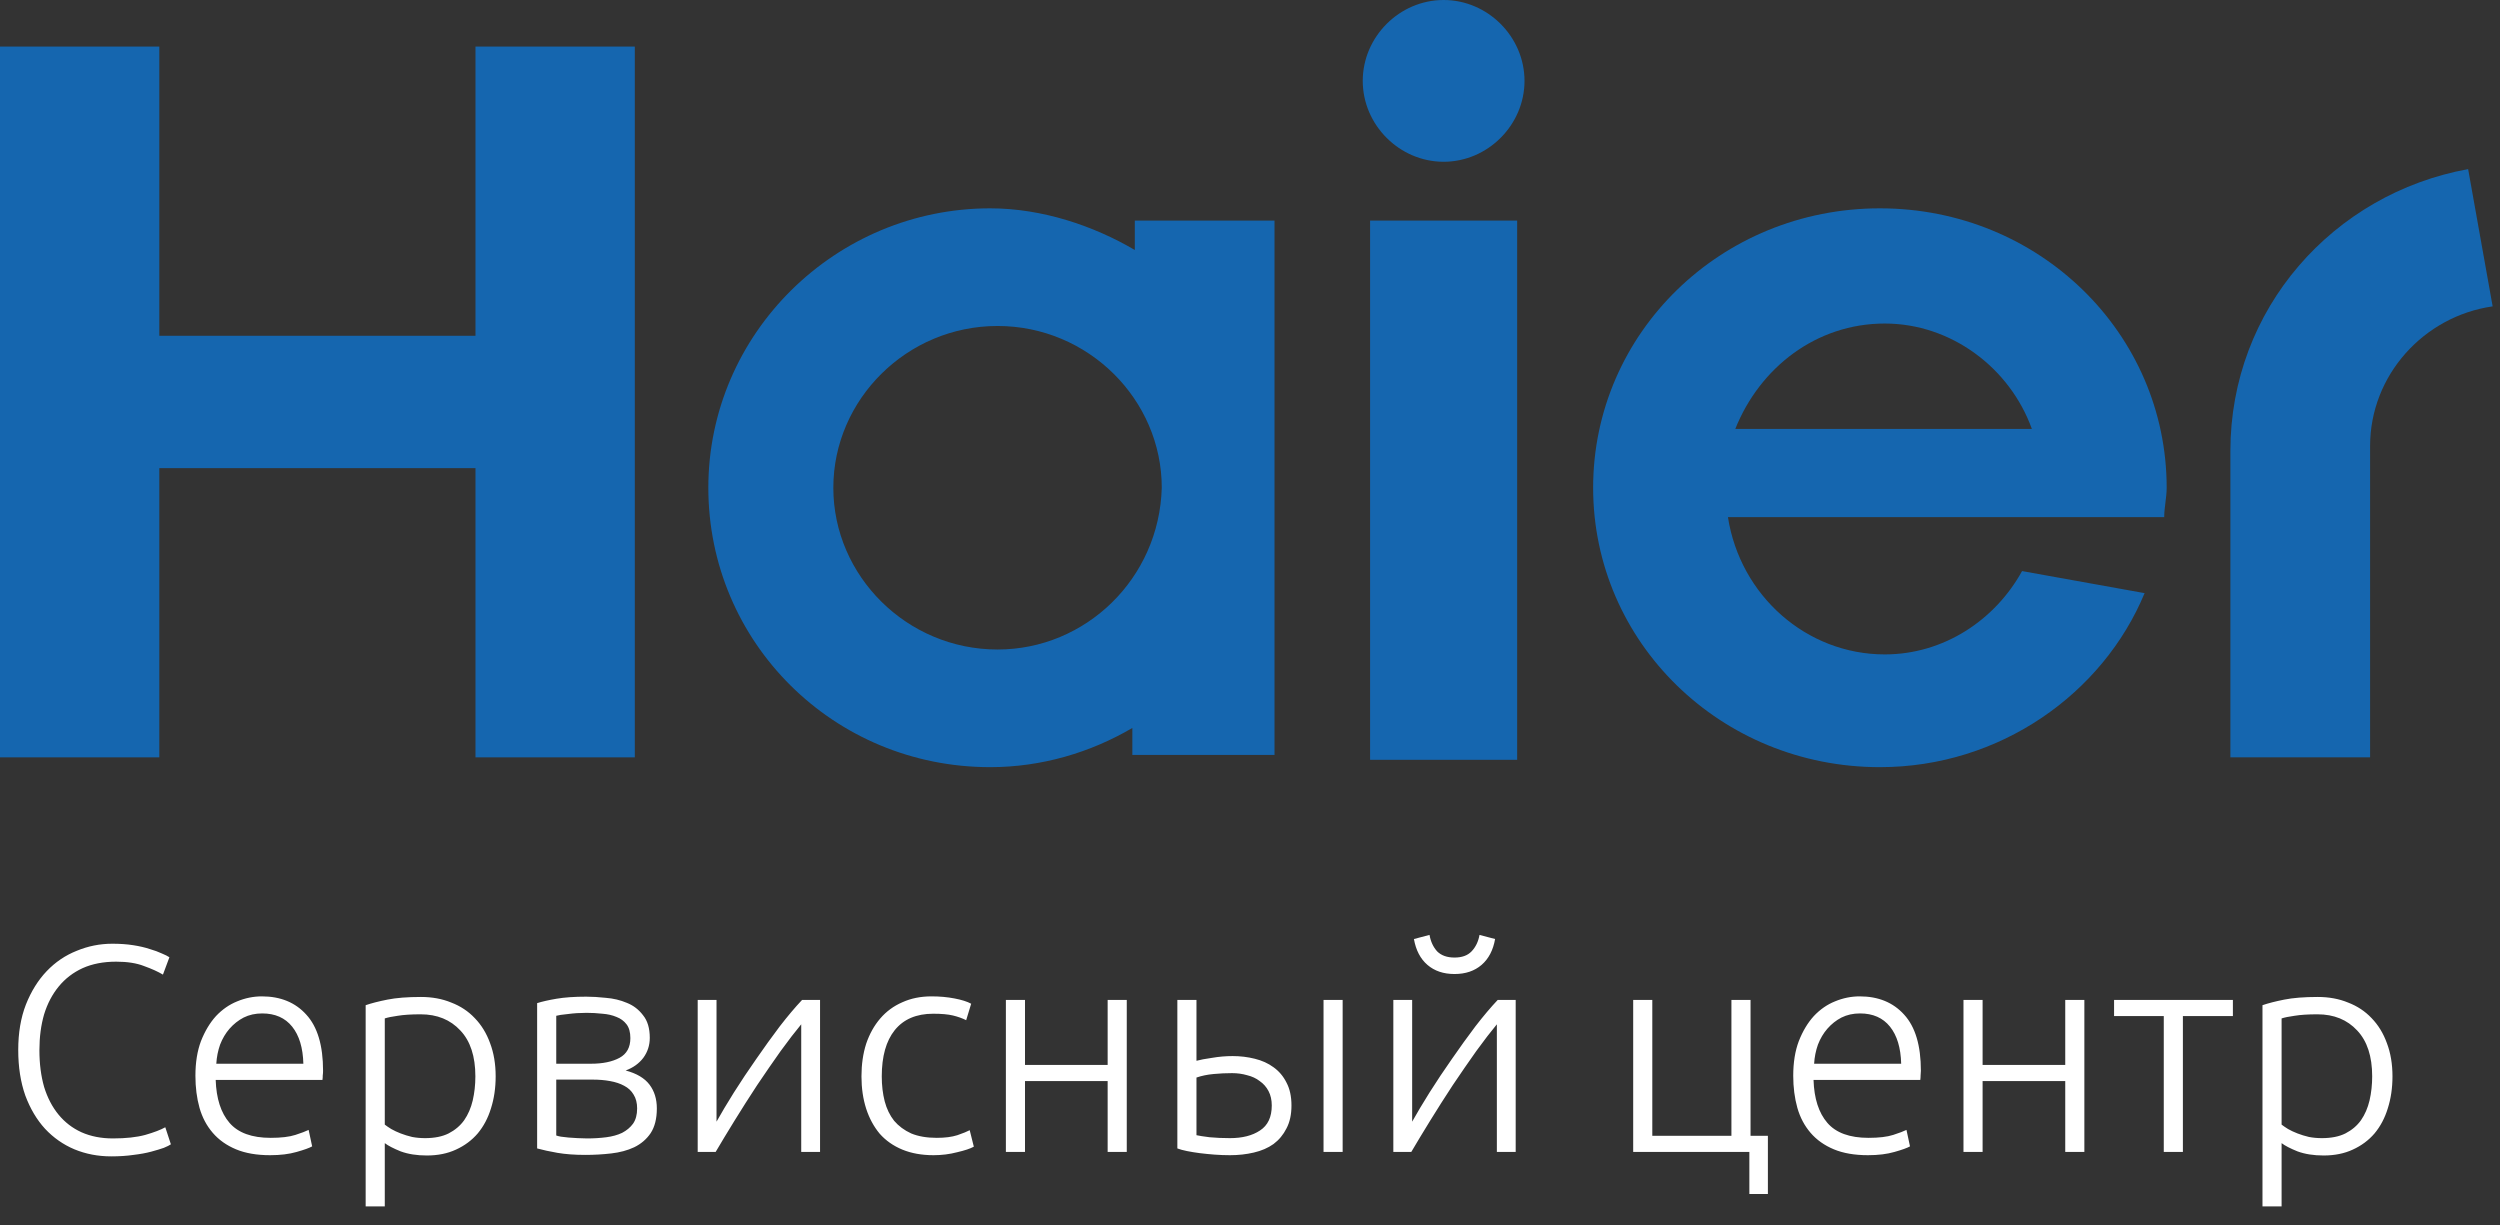
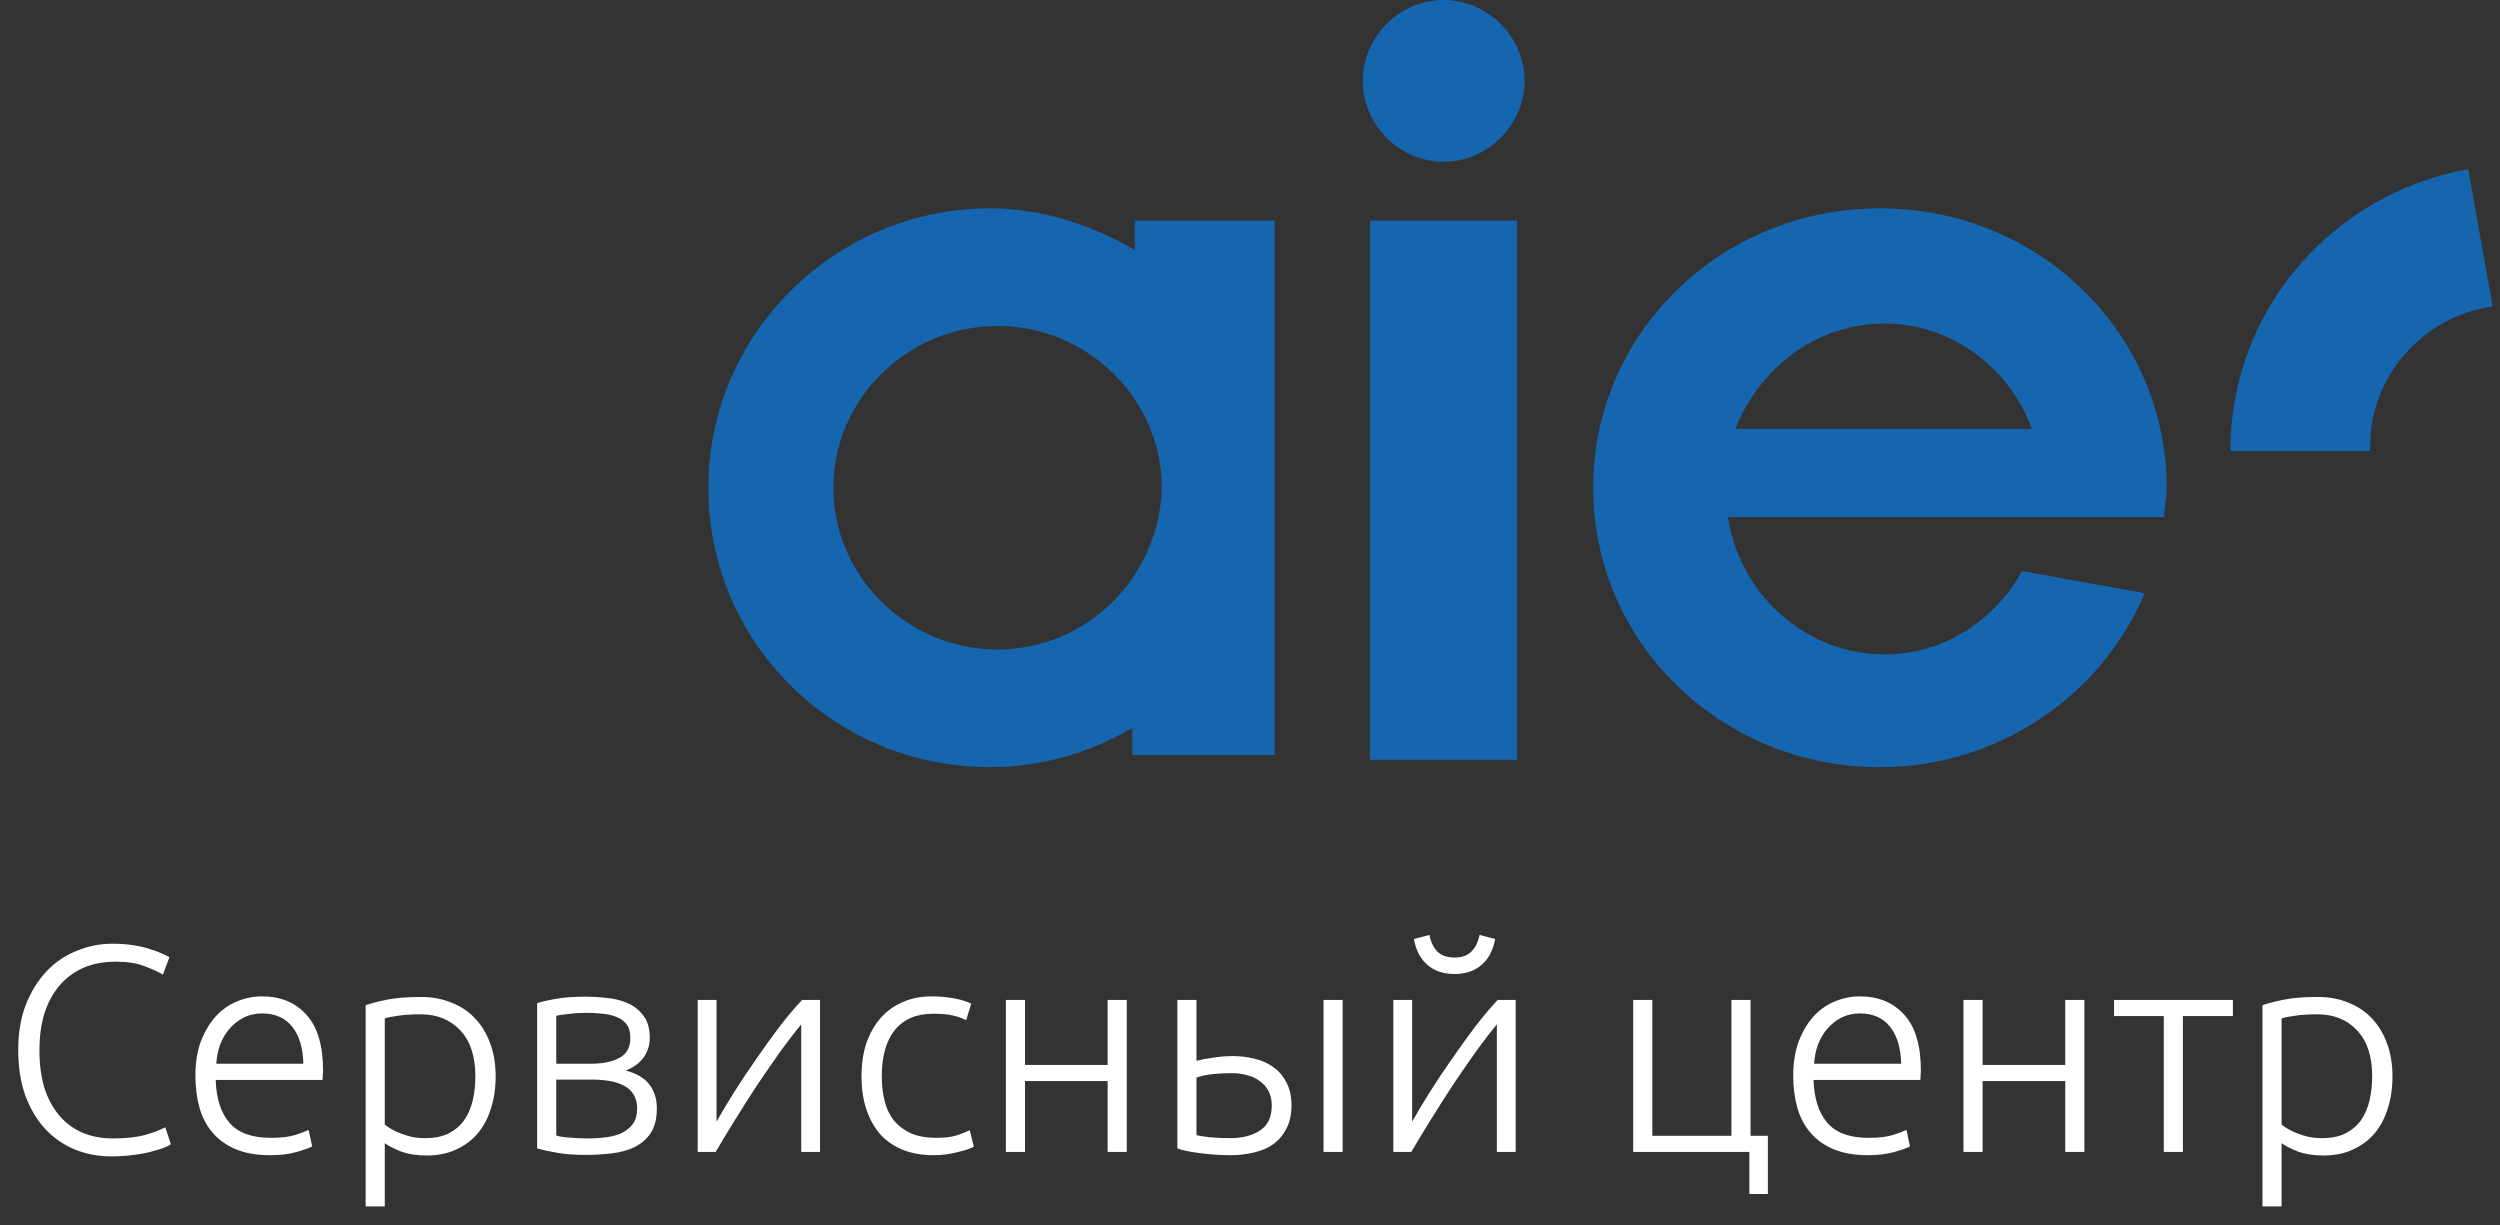
<svg xmlns="http://www.w3.org/2000/svg" width="102" height="50" viewBox="0 0 102 50" fill="none">
  <rect x="0" y="0" width="102" height="50" fill="#333333" stroke="none" />
  <g clip-path="url(#clip0_6382_63)">
    <path d="M58.9 0C57.1 0 55.6 1.5 55.6 3.3C55.6 5.1 57.1 6.6 58.9 6.6C60.7 6.6 62.2 5.1 62.2 3.3C62.2 1.5 60.7 0 58.9 0Z" fill="#1566AF" />
    <path d="M88.3 21.1C88.3 20.7 88.4 20.3 88.4 19.9C88.4 13.6 83.2 8.5 76.7 8.5C70.2 8.5 65 13.6 65 19.9C65 26.2 70.2 31.3 76.7 31.3C81.6 31.3 85.8 28.3 87.5 24.2L82.5 23.3C81.4 25.3 79.3 26.7 76.9 26.7C73.7 26.7 71 24.3 70.5 21.1H88.3ZM76.9 13.2C79.6 13.2 82 15 82.9 17.5H70.8C71.8 15 74.1 13.2 76.9 13.2Z" fill="#1566AF" />
    <path d="M61.9 9H55.9V31H61.9V9Z" fill="#1566AF" />
-     <path d="M19.4 1.9V13.7H6.5V1.9H0V30.9H6.5V19.1H19.4V30.9H25.9V1.9H19.4Z" fill="#1566AF" />
    <path d="M46.3 9V10.2C44.6 9.2 42.5 8.5 40.4 8.5C34.1 8.5 28.9 13.6 28.9 19.9C28.9 26.2 34 31.3 40.4 31.3C42.5 31.3 44.5 30.7 46.2 29.7V30.8H52V9H46.3ZM40.7 26.5C37 26.5 34 23.5 34 19.9C34 16.3 37 13.3 40.7 13.3C44.4 13.3 47.4 16.3 47.4 19.9C47.3 23.6 44.3 26.5 40.7 26.5Z" fill="#1566AF" />
-     <path d="M100.7 6.9C95.2 7.9 91 12.6 91 18.4V30.9H96.7V18.2C96.7 15.3 98.9 12.9 101.7 12.5L100.7 6.9Z" fill="#1566AF" />
+     <path d="M100.7 6.9C95.2 7.9 91 12.6 91 18.4H96.7V18.2C96.7 15.3 98.9 12.9 101.7 12.5L100.7 6.9Z" fill="#1566AF" />
  </g>
  <path d="M4.536 47.18C4 47.18 3.5 47.084 3.036 46.892C2.58 46.7 2.18 46.42 1.836 46.052C1.5 45.684 1.232 45.232 1.032 44.696C0.84 44.152 0.744 43.532 0.744 42.836C0.744 42.14 0.848 41.524 1.056 40.988C1.272 40.444 1.556 39.988 1.908 39.62C2.26 39.252 2.668 38.976 3.132 38.792C3.596 38.6 4.08 38.504 4.584 38.504C4.896 38.504 5.18 38.524 5.436 38.564C5.692 38.604 5.916 38.656 6.108 38.72C6.3 38.776 6.464 38.836 6.6 38.9C6.736 38.956 6.84 39.008 6.912 39.056L6.648 39.764C6.448 39.644 6.192 39.528 5.88 39.416C5.576 39.296 5.196 39.236 4.74 39.236C4.22 39.236 3.764 39.324 3.372 39.5C2.988 39.676 2.664 39.924 2.4 40.244C2.136 40.564 1.936 40.944 1.8 41.384C1.672 41.824 1.608 42.312 1.608 42.848C1.608 43.4 1.672 43.9 1.8 44.348C1.936 44.788 2.132 45.164 2.388 45.476C2.644 45.788 2.956 46.028 3.324 46.196C3.7 46.364 4.128 46.448 4.608 46.448C5.136 46.448 5.576 46.4 5.928 46.304C6.288 46.2 6.56 46.096 6.744 45.992L6.972 46.688C6.916 46.728 6.82 46.776 6.684 46.832C6.548 46.88 6.376 46.932 6.168 46.988C5.96 47.044 5.72 47.088 5.448 47.12C5.176 47.16 4.872 47.18 4.536 47.18ZM7.973 43.892C7.973 43.348 8.049 42.876 8.2 42.476C8.361 42.068 8.565 41.728 8.812 41.456C9.069 41.184 9.357 40.984 9.677 40.856C10.005 40.72 10.341 40.652 10.684 40.652C11.444 40.652 12.049 40.9 12.496 41.396C12.953 41.892 13.181 42.656 13.181 43.688C13.181 43.752 13.177 43.816 13.168 43.88C13.168 43.944 13.165 44.004 13.156 44.06H8.8C8.825 44.82 9.012 45.404 9.364 45.812C9.716 46.22 10.277 46.424 11.044 46.424C11.469 46.424 11.805 46.384 12.053 46.304C12.3 46.224 12.48 46.156 12.592 46.1L12.736 46.772C12.624 46.836 12.412 46.912 12.101 47C11.796 47.088 11.437 47.132 11.021 47.132C10.476 47.132 10.012 47.052 9.629 46.892C9.245 46.732 8.928 46.508 8.681 46.22C8.432 45.932 8.252 45.592 8.14 45.2C8.028 44.8 7.973 44.364 7.973 43.892ZM12.377 43.4C12.361 42.752 12.209 42.248 11.921 41.888C11.633 41.528 11.225 41.348 10.697 41.348C10.416 41.348 10.165 41.404 9.941 41.516C9.725 41.628 9.533 41.78 9.364 41.972C9.204 42.156 9.076 42.372 8.98 42.62C8.893 42.868 8.841 43.128 8.825 43.4H12.377ZM15.699 45.884C15.771 45.94 15.859 46 15.963 46.064C16.075 46.128 16.203 46.188 16.347 46.244C16.491 46.3 16.647 46.348 16.815 46.388C16.983 46.42 17.159 46.436 17.343 46.436C17.727 46.436 18.047 46.372 18.303 46.244C18.567 46.108 18.779 45.928 18.939 45.704C19.099 45.472 19.215 45.204 19.287 44.9C19.359 44.588 19.395 44.26 19.395 43.916C19.395 43.1 19.191 42.476 18.783 42.044C18.375 41.604 17.835 41.384 17.163 41.384C16.779 41.384 16.467 41.404 16.227 41.444C15.995 41.476 15.819 41.512 15.699 41.552V45.884ZM15.699 49.22H14.919V41.012C15.151 40.932 15.447 40.856 15.807 40.784C16.167 40.712 16.623 40.676 17.175 40.676C17.631 40.676 18.043 40.752 18.411 40.904C18.787 41.048 19.107 41.26 19.371 41.54C19.643 41.82 19.851 42.16 19.995 42.56C20.147 42.96 20.223 43.412 20.223 43.916C20.223 44.388 20.159 44.824 20.031 45.224C19.911 45.616 19.731 45.956 19.491 46.244C19.251 46.524 18.955 46.744 18.603 46.904C18.259 47.064 17.863 47.144 17.415 47.144C17.007 47.144 16.651 47.088 16.347 46.976C16.051 46.856 15.835 46.744 15.699 46.64V49.22ZM23.919 40.664C24.159 40.664 24.427 40.68 24.723 40.712C25.027 40.736 25.311 40.804 25.575 40.916C25.839 41.02 26.059 41.188 26.235 41.42C26.419 41.644 26.511 41.952 26.511 42.344C26.511 42.648 26.423 42.92 26.247 43.16C26.071 43.392 25.831 43.564 25.527 43.676C25.975 43.796 26.299 43.988 26.499 44.252C26.699 44.516 26.799 44.84 26.799 45.224C26.799 45.64 26.715 45.976 26.547 46.232C26.379 46.48 26.155 46.672 25.875 46.808C25.603 46.936 25.291 47.02 24.939 47.06C24.595 47.1 24.243 47.12 23.883 47.12C23.451 47.12 23.071 47.092 22.743 47.036C22.423 46.98 22.147 46.92 21.915 46.856V40.928C22.115 40.864 22.379 40.804 22.707 40.748C23.035 40.692 23.439 40.664 23.919 40.664ZM22.695 43.4H24.111C24.591 43.4 24.979 43.32 25.275 43.16C25.571 43 25.719 42.732 25.719 42.356C25.719 42.116 25.667 41.928 25.563 41.792C25.459 41.656 25.323 41.556 25.155 41.492C24.987 41.42 24.795 41.376 24.579 41.36C24.363 41.336 24.147 41.324 23.931 41.324C23.667 41.324 23.415 41.34 23.175 41.372C22.935 41.396 22.775 41.42 22.695 41.444V43.4ZM22.695 44.048V46.328C22.735 46.344 22.799 46.36 22.887 46.376C22.983 46.384 23.087 46.396 23.199 46.412C23.319 46.42 23.443 46.428 23.571 46.436C23.707 46.444 23.835 46.448 23.955 46.448C24.227 46.448 24.487 46.432 24.735 46.4C24.983 46.368 25.199 46.308 25.383 46.22C25.567 46.124 25.715 46 25.827 45.848C25.939 45.688 25.995 45.48 25.995 45.224C25.995 45 25.947 44.812 25.851 44.66C25.763 44.508 25.635 44.388 25.467 44.3C25.307 44.212 25.115 44.148 24.891 44.108C24.675 44.068 24.439 44.048 24.183 44.048H22.695ZM32.69 41.792C32.45 42.08 32.17 42.444 31.85 42.884C31.538 43.324 31.218 43.788 30.89 44.276C30.57 44.764 30.262 45.248 29.966 45.728C29.67 46.208 29.414 46.632 29.198 47H28.466V40.796H29.234V45.764C29.426 45.42 29.662 45.024 29.942 44.576C30.23 44.12 30.534 43.664 30.854 43.208C31.174 42.744 31.494 42.3 31.814 41.876C32.142 41.452 32.446 41.092 32.726 40.796H33.458V47H32.69V41.792ZM38.088 47.132C37.608 47.132 37.184 47.056 36.816 46.904C36.448 46.752 36.14 46.536 35.892 46.256C35.652 45.968 35.468 45.628 35.34 45.236C35.212 44.836 35.148 44.396 35.148 43.916C35.148 43.428 35.212 42.984 35.34 42.584C35.476 42.184 35.668 41.84 35.916 41.552C36.164 41.264 36.464 41.044 36.816 40.892C37.168 40.732 37.564 40.652 38.004 40.652C38.34 40.652 38.652 40.68 38.94 40.736C39.236 40.792 39.464 40.864 39.624 40.952L39.42 41.624C39.26 41.544 39.08 41.48 38.88 41.432C38.68 41.384 38.412 41.36 38.076 41.36C37.388 41.36 36.864 41.584 36.504 42.032C36.152 42.472 35.976 43.1 35.976 43.916C35.976 44.284 36.016 44.624 36.096 44.936C36.176 45.24 36.304 45.504 36.48 45.728C36.664 45.944 36.896 46.116 37.176 46.244C37.464 46.364 37.812 46.424 38.22 46.424C38.556 46.424 38.836 46.388 39.06 46.316C39.292 46.236 39.46 46.168 39.564 46.112L39.732 46.784C39.588 46.864 39.36 46.94 39.048 47.012C38.744 47.092 38.424 47.132 38.088 47.132ZM45.972 47H45.192V44.108H41.82V47H41.04V40.796H41.82V43.448H45.192V40.796H45.972V47ZM48.036 40.796H48.816V43.28C48.96 43.24 49.172 43.2 49.452 43.16C49.732 43.112 50.012 43.088 50.292 43.088C50.604 43.088 50.904 43.124 51.192 43.196C51.488 43.268 51.744 43.384 51.96 43.544C52.184 43.704 52.36 43.912 52.488 44.168C52.624 44.424 52.692 44.736 52.692 45.104C52.692 45.472 52.624 45.784 52.488 46.04C52.36 46.296 52.184 46.508 51.96 46.676C51.736 46.836 51.468 46.952 51.156 47.024C50.852 47.096 50.528 47.132 50.184 47.132C49.976 47.132 49.764 47.124 49.548 47.108C49.34 47.092 49.14 47.072 48.948 47.048C48.764 47.024 48.592 46.996 48.432 46.964C48.272 46.932 48.14 46.896 48.036 46.856V40.796ZM50.184 46.436C50.688 46.436 51.096 46.332 51.408 46.124C51.728 45.916 51.888 45.576 51.888 45.104C51.888 44.88 51.844 44.684 51.756 44.516C51.668 44.348 51.548 44.212 51.396 44.108C51.252 43.996 51.08 43.916 50.88 43.868C50.688 43.812 50.484 43.784 50.268 43.784C50.02 43.784 49.768 43.796 49.512 43.82C49.256 43.844 49.024 43.892 48.816 43.964V46.316C48.92 46.34 49.1 46.368 49.356 46.4C49.612 46.424 49.888 46.436 50.184 46.436ZM54.78 47H54V40.796H54.78V47ZM61.072 41.792C60.832 42.08 60.552 42.444 60.232 42.884C59.92 43.324 59.6 43.788 59.272 44.276C58.952 44.764 58.644 45.248 58.348 45.728C58.052 46.208 57.796 46.632 57.58 47H56.848V40.796H57.616V45.764C57.808 45.42 58.044 45.024 58.324 44.576C58.612 44.12 58.916 43.664 59.236 43.208C59.556 42.744 59.876 42.3 60.196 41.876C60.524 41.452 60.828 41.092 61.108 40.796H61.84V47H61.072V41.792ZM59.344 39.74C58.896 39.74 58.528 39.616 58.24 39.368C57.952 39.12 57.768 38.768 57.688 38.312L58.324 38.144C58.372 38.416 58.476 38.64 58.636 38.816C58.804 38.984 59.04 39.068 59.344 39.068C59.648 39.068 59.88 38.984 60.04 38.816C60.208 38.64 60.316 38.416 60.364 38.144L61 38.312C60.92 38.768 60.736 39.12 60.448 39.368C60.16 39.616 59.792 39.74 59.344 39.74ZM71.422 40.796V46.34H72.13V48.716H71.374V47H66.634V40.796H67.414V46.34H70.642V40.796H71.422ZM73.164 43.892C73.164 43.348 73.24 42.876 73.392 42.476C73.552 42.068 73.756 41.728 74.004 41.456C74.26 41.184 74.548 40.984 74.868 40.856C75.196 40.72 75.532 40.652 75.876 40.652C76.636 40.652 77.24 40.9 77.688 41.396C78.144 41.892 78.372 42.656 78.372 43.688C78.372 43.752 78.368 43.816 78.36 43.88C78.36 43.944 78.356 44.004 78.348 44.06H73.992C74.016 44.82 74.204 45.404 74.556 45.812C74.908 46.22 75.468 46.424 76.236 46.424C76.66 46.424 76.996 46.384 77.244 46.304C77.492 46.224 77.672 46.156 77.784 46.1L77.928 46.772C77.816 46.836 77.604 46.912 77.292 47C76.988 47.088 76.628 47.132 76.212 47.132C75.668 47.132 75.204 47.052 74.82 46.892C74.436 46.732 74.12 46.508 73.872 46.22C73.624 45.932 73.444 45.592 73.332 45.2C73.22 44.8 73.164 44.364 73.164 43.892ZM77.568 43.4C77.552 42.752 77.4 42.248 77.112 41.888C76.824 41.528 76.416 41.348 75.888 41.348C75.608 41.348 75.356 41.404 75.132 41.516C74.916 41.628 74.724 41.78 74.556 41.972C74.396 42.156 74.268 42.372 74.172 42.62C74.084 42.868 74.032 43.128 74.016 43.4H77.568ZM85.042 47H84.262V44.108H80.89V47H80.11V40.796H80.89V43.448H84.262V40.796H85.042V47ZM91.102 40.796V41.456H89.062V47H88.282V41.456H86.254V40.796H91.102ZM93.089 45.884C93.161 45.94 93.249 46 93.353 46.064C93.465 46.128 93.593 46.188 93.737 46.244C93.881 46.3 94.037 46.348 94.205 46.388C94.373 46.42 94.549 46.436 94.733 46.436C95.117 46.436 95.437 46.372 95.693 46.244C95.957 46.108 96.169 45.928 96.329 45.704C96.489 45.472 96.605 45.204 96.677 44.9C96.749 44.588 96.785 44.26 96.785 43.916C96.785 43.1 96.581 42.476 96.173 42.044C95.765 41.604 95.225 41.384 94.553 41.384C94.169 41.384 93.857 41.404 93.617 41.444C93.385 41.476 93.209 41.512 93.089 41.552V45.884ZM93.089 49.22H92.309V41.012C92.541 40.932 92.837 40.856 93.197 40.784C93.557 40.712 94.013 40.676 94.565 40.676C95.021 40.676 95.433 40.752 95.801 40.904C96.177 41.048 96.497 41.26 96.761 41.54C97.033 41.82 97.241 42.16 97.385 42.56C97.537 42.96 97.613 43.412 97.613 43.916C97.613 44.388 97.549 44.824 97.421 45.224C97.301 45.616 97.121 45.956 96.881 46.244C96.641 46.524 96.345 46.744 95.993 46.904C95.649 47.064 95.253 47.144 94.805 47.144C94.397 47.144 94.041 47.088 93.737 46.976C93.441 46.856 93.225 46.744 93.089 46.64V49.22Z" fill="white" />
  <defs>
    <clipPath id="clip0_6382_63">
      <rect width="101.7" height="31.3" fill="white" />
    </clipPath>
  </defs>
</svg>